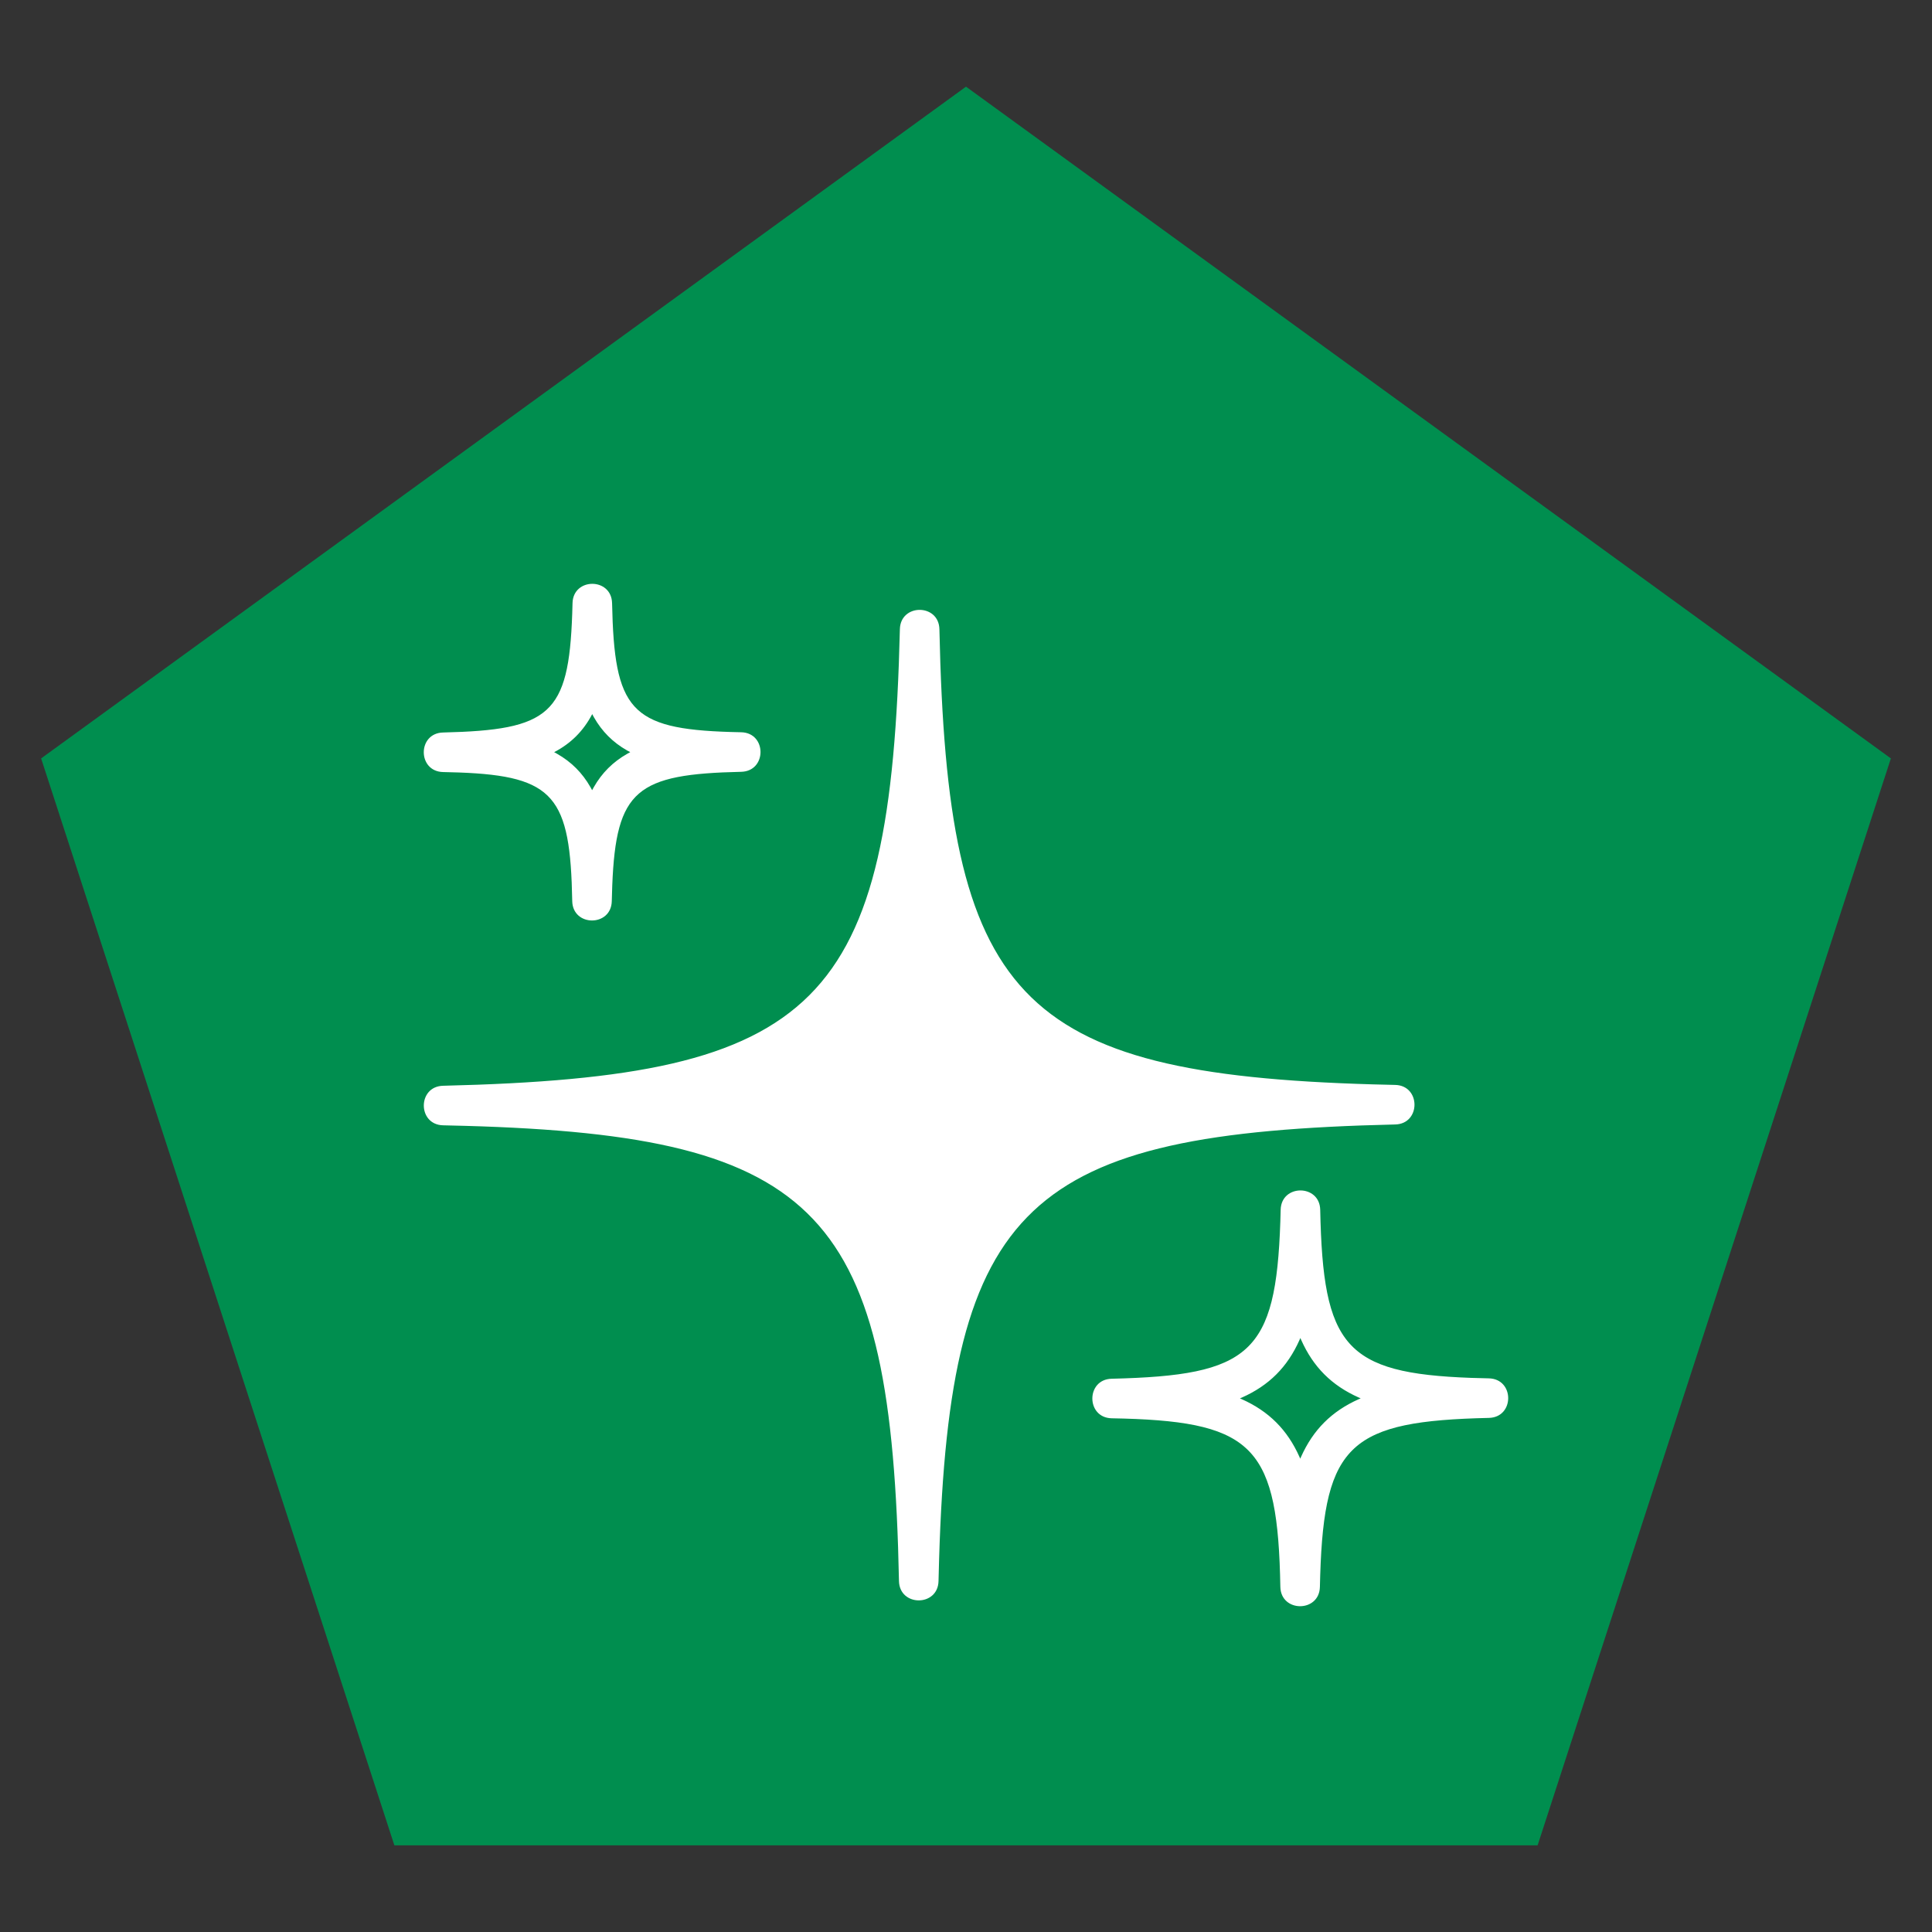
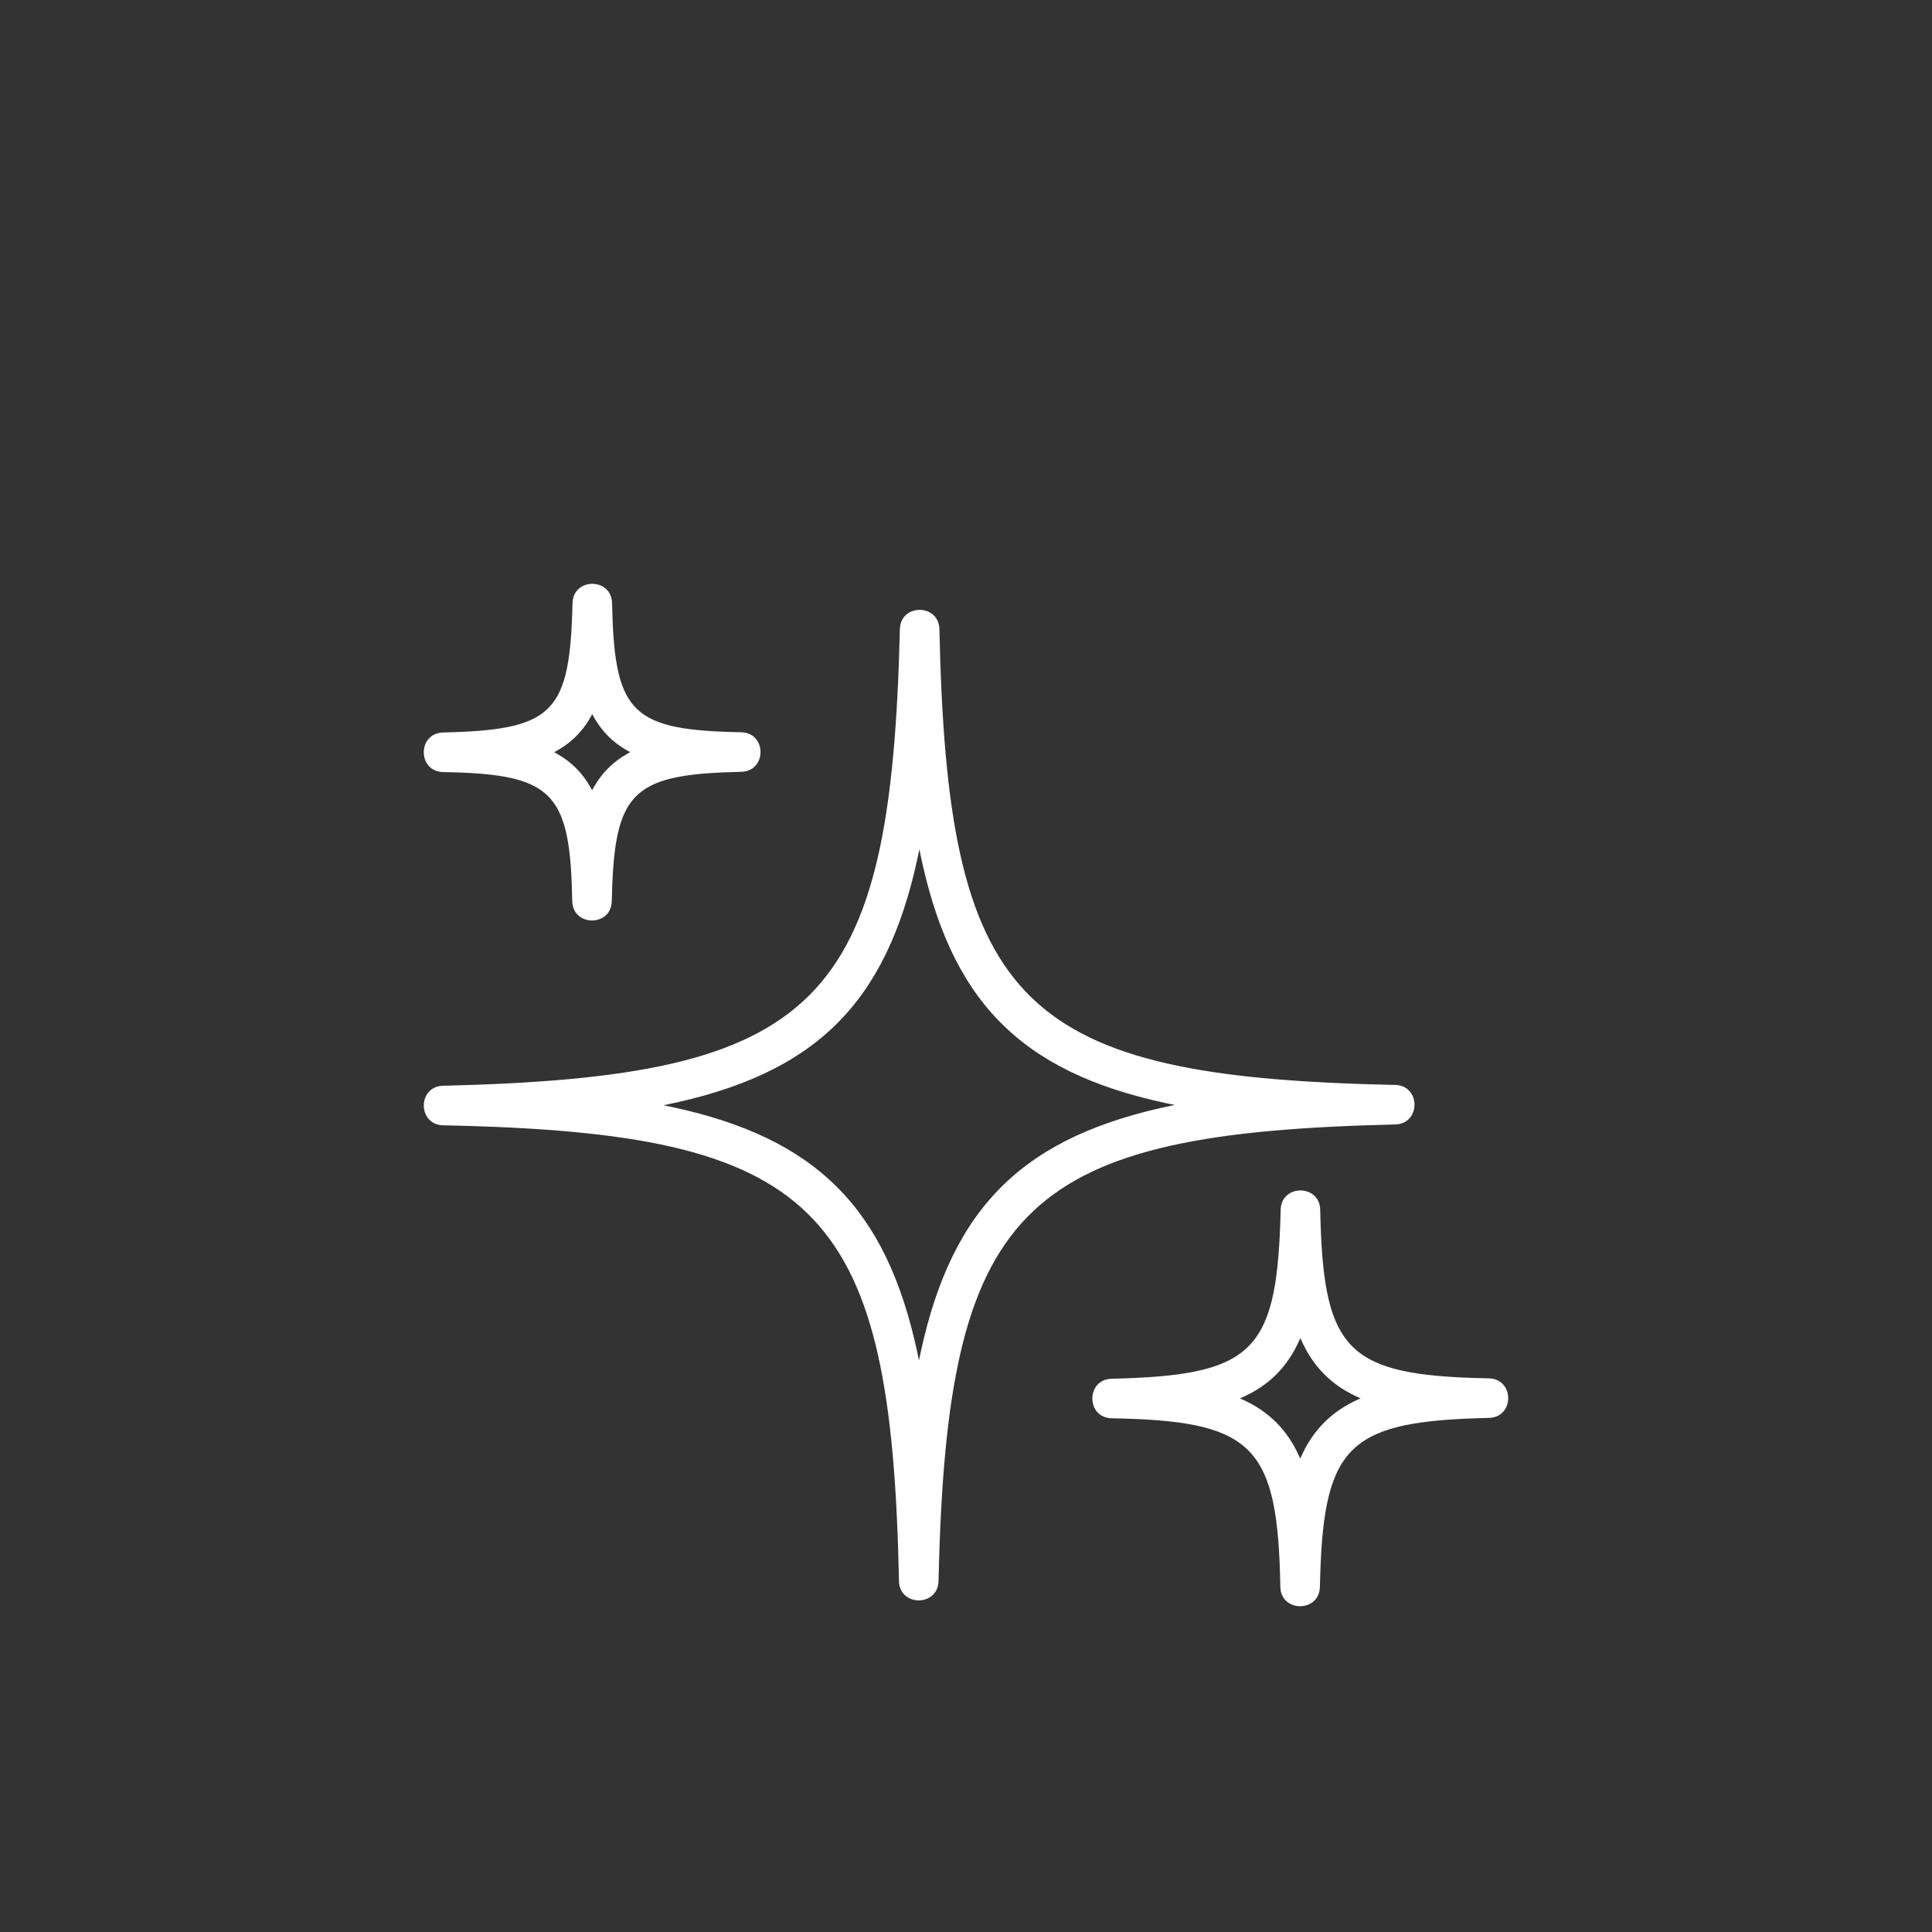
<svg xmlns="http://www.w3.org/2000/svg" version="1.1" id="Laag_1" x="0px" y="0px" width="85px" height="85px" viewBox="0 0 85 85" enable-background="new 0 0 85 85" xml:space="preserve">
  <rect x="0" y="0" width="85" height="85" fill="#333333" stroke="none" />
  <g id="Pages">
    <g id="Dairy" transform="translate(-1187, -2151)">
      <g id="scroll-pane" transform="translate(185, 2108)">
        <g id="Group" transform="translate(323, 17.5)">
          <g id="Group-11" transform="translate(679.381, 25.792)">
-             <polygon id="Fill-1" fill-rule="evenodd" clip-rule="evenodd" fill="#008E4F" points="42.119,3.521 1.428,33.075 16.97,80.896        67.267,80.896 82.81,33.075      " />
            <g id="Group-10" transform="translate(17.277, 22.104)">
-               <path id="Fill-2" fill-rule="evenodd" clip-rule="evenodd" fill="#FFFFFF" d="M43.704,26.205        c-17.06-0.356-20.537-3.914-20.901-20.899c-0.409,17.027-3.913,20.53-20.945,20.937c17.002,0.343,20.562,3.903,20.906,20.9        C23.146,30.106,26.75,26.599,43.704,26.205" />
              <path id="Stroke-4" fill="#FFFFFF" d="M21.933,5.285c-0.398,16.563-3.528,19.692-20.096,20.088        c-1.134,0.027-1.131,1.717,0.003,1.74l0.976,0.024c15.685,0.443,18.75,3.825,19.077,20.025        c0.023,1.135,1.714,1.137,1.74,0.002l0.026-0.976c0.478-15.679,3.864-18.736,20.065-19.112        c1.134-0.026,1.132-1.716-0.002-1.74l-0.977-0.024C27.04,24.859,24.02,21.512,23.672,5.287        C23.648,4.154,21.96,4.151,21.933,5.285z M22.791,14.97L22.797,15c1.326,6.605,4.391,9.761,10.879,11.145l0.351,0.072        l-0.011,0.003c-6.596,1.341-9.766,4.412-11.169,10.882l-0.075,0.355L22.7,37.102c-1.367-6.362-4.45-9.438-10.822-10.8        l-0.343-0.071l0.021-0.004c6.606-1.339,9.76-4.404,11.158-10.891L22.791,14.97z" />
              <path id="Stroke-6" fill="#FFFFFF" d="M38.686,30.828l-0.015,0.525c-0.196,5.804-1.326,6.764-7.421,6.91        c-1.135,0.027-1.131,1.719,0.005,1.74l0.529,0.012c5.768,0.167,6.777,1.347,6.888,7.402c0.021,1.137,1.716,1.139,1.74,0.002        l0.014-0.523c0.183-5.783,1.349-6.772,7.42-6.91c1.136-0.026,1.133-1.717-0.003-1.74l-0.776-0.021        c-5.568-0.2-6.517-1.406-6.641-7.396C40.402,29.697,38.713,29.694,38.686,30.828z M39.552,36.47l0.036,0.083        c0.532,1.195,1.341,2.004,2.535,2.537l0.083,0.035l-0.081,0.035c-1.196,0.535-2.008,1.345-2.543,2.54l-0.035,0.08        l-0.033-0.077c-0.535-1.196-1.347-2.009-2.544-2.543l-0.076-0.033l0.087-0.037c1.194-0.532,2.001-1.34,2.534-2.533        L39.552,36.47z" />
              <path id="Stroke-8" fill="#FFFFFF" d="M7.531,4.139L7.517,4.611c-0.155,4.43-0.985,5.108-5.681,5.22        c-1.136,0.027-1.131,1.719,0.005,1.74l0.694,0.019c4.208,0.156,4.899,1.072,4.983,5.657c0.021,1.137,1.715,1.14,1.74,0.003        l0.021-0.695c0.168-4.212,1.076-4.891,5.672-4.995c1.136-0.026,1.133-1.718-0.003-1.74l-0.471-0.012        c-4.419-0.136-5.108-0.983-5.206-5.666C9.247,3.008,7.558,3.005,7.531,4.139z M8.397,9.022l0.074,0.137        c0.357,0.628,0.834,1.106,1.462,1.463l0.136,0.073L9.934,10.77c-0.629,0.359-1.108,0.837-1.467,1.465l-0.074,0.134        L8.32,12.236c-0.359-0.629-0.838-1.109-1.468-1.468l-0.129-0.072C7.465,10.308,8.007,9.766,8.397,9.022z" />
            </g>
          </g>
        </g>
      </g>
    </g>
  </g>
</svg>